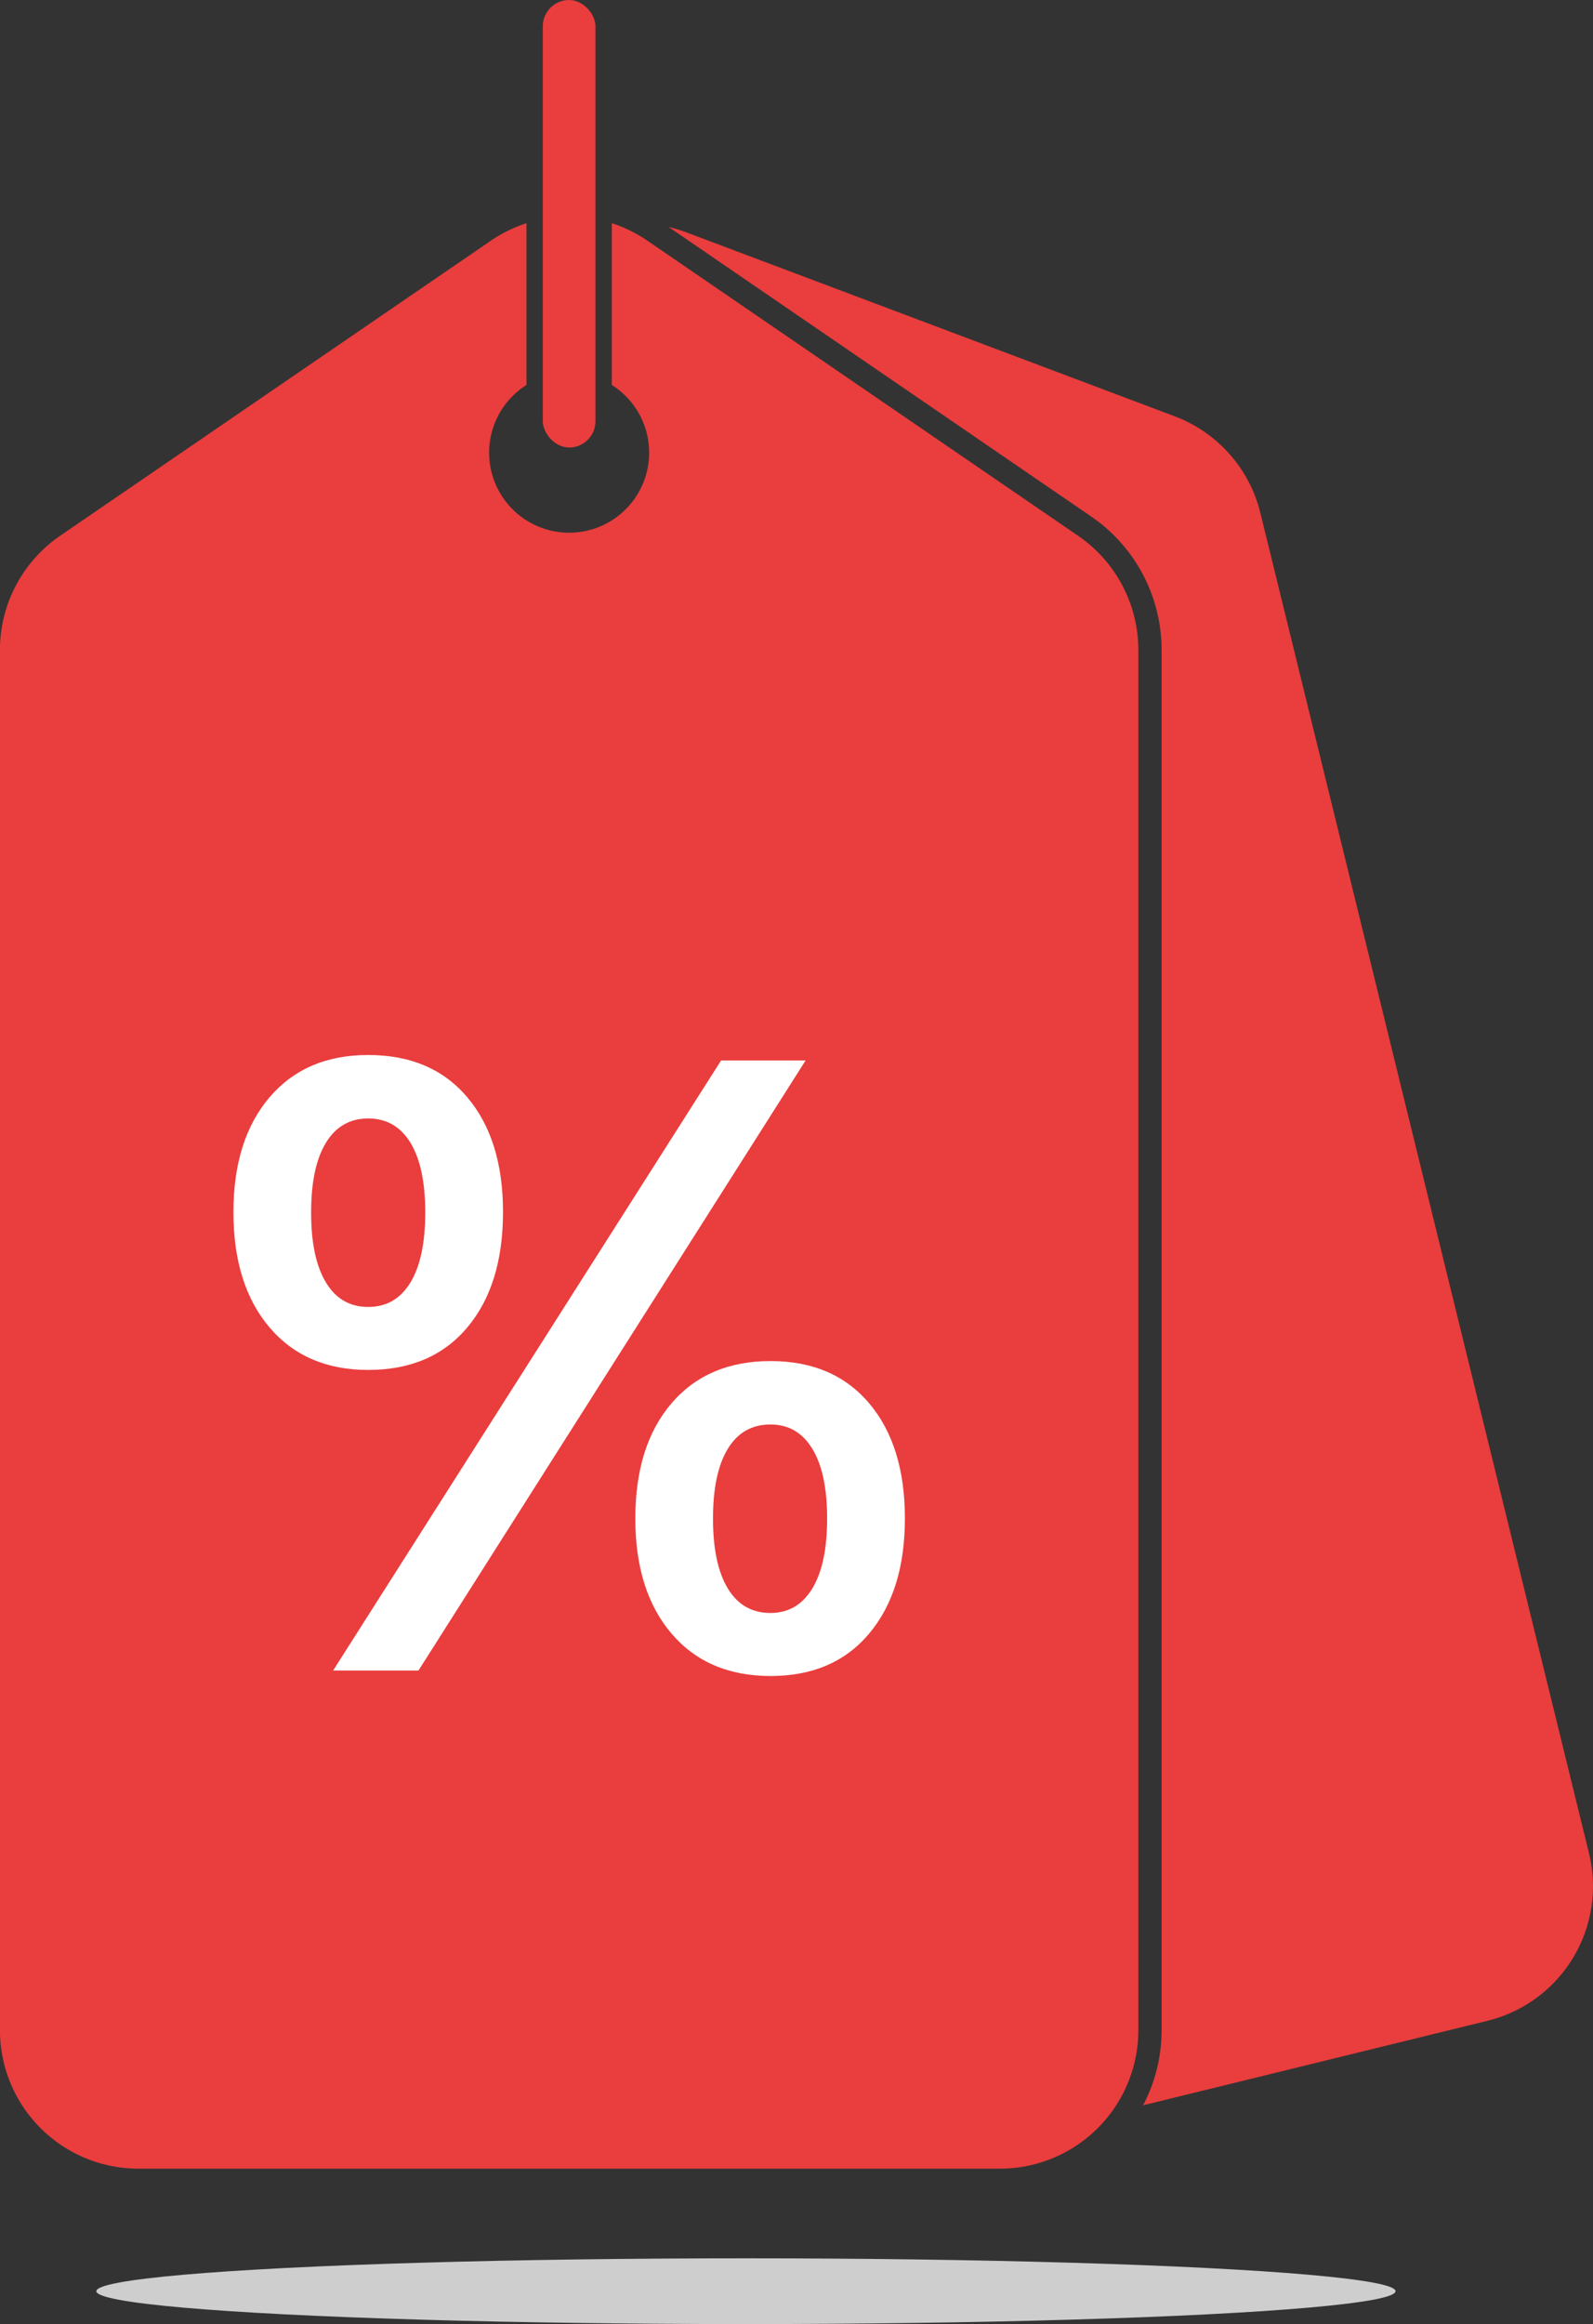
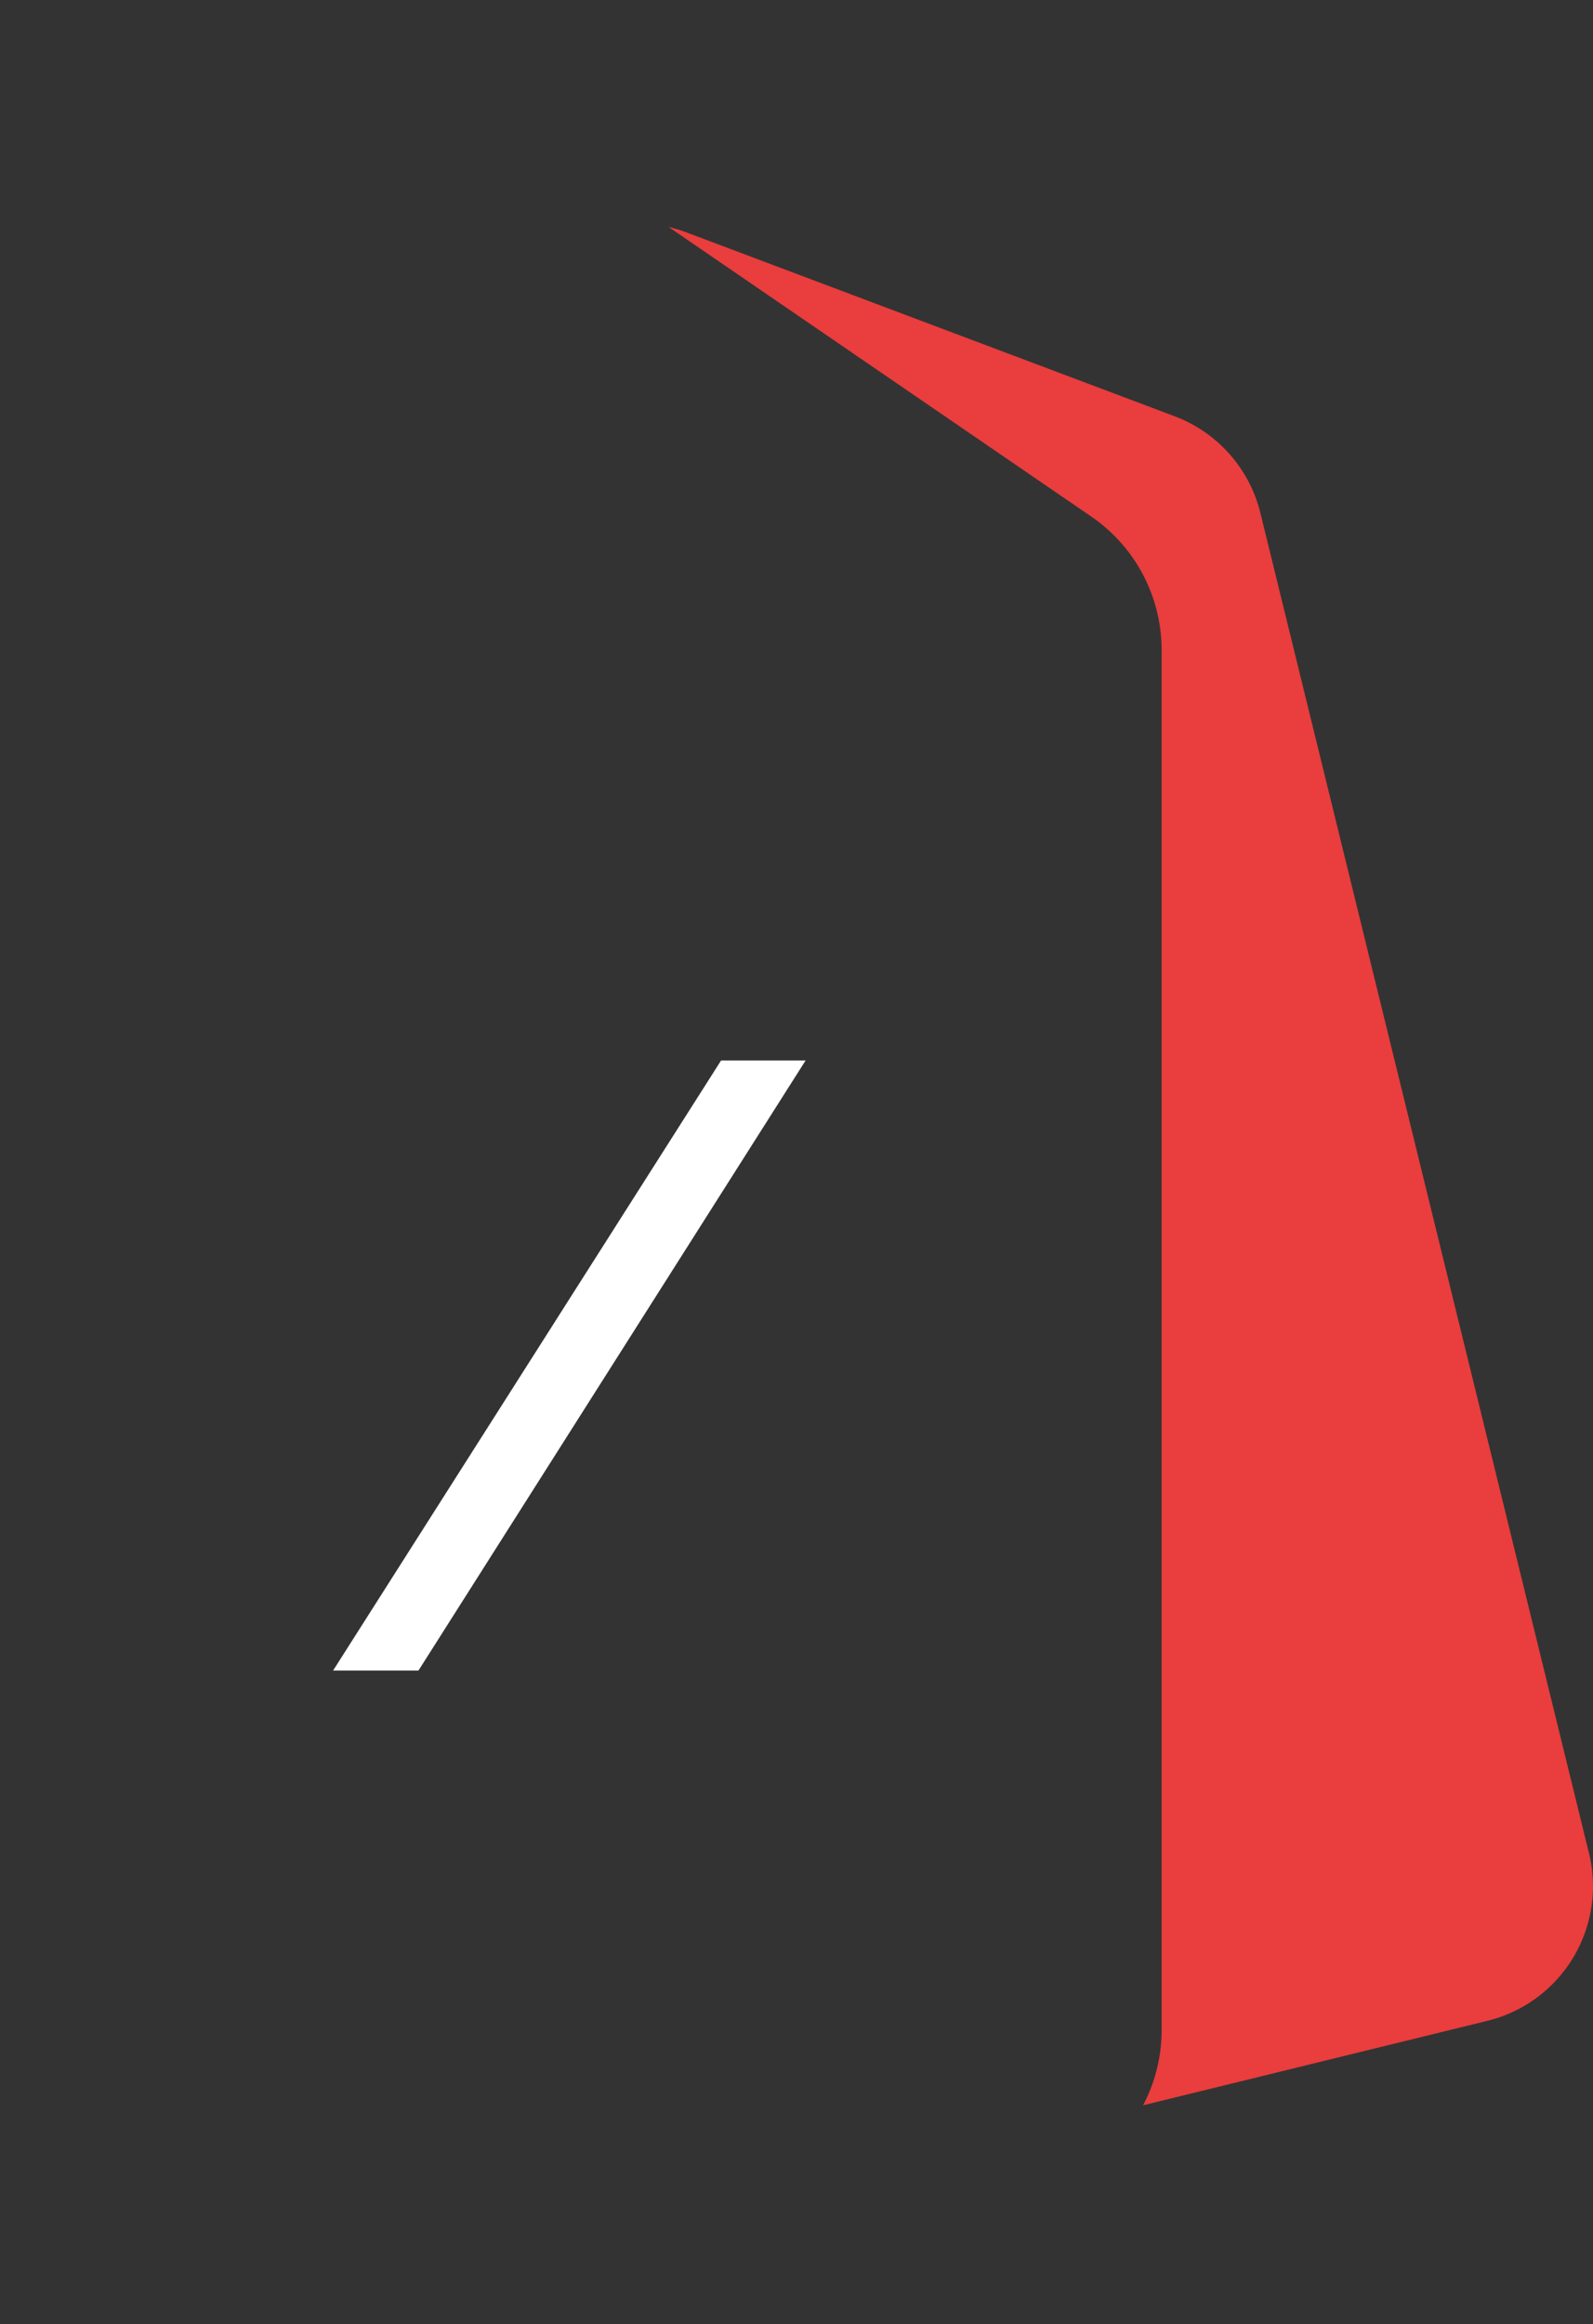
<svg xmlns="http://www.w3.org/2000/svg" viewBox="0 0 1211.57 1767.02">
  <rect x="0" y="0" width="1211.57" height="1767.02" fill="#333333" stroke="none" />
  <defs>
    <style>.cls-1{fill:#ea3d3d;}.cls-2{fill:#fff;}.cls-3{fill:#cecece;}</style>
  </defs>
  <g id="Objects">
-     <path class="cls-1" d="M1314.12,623.8,986.61,399.49a105.4,105.4,0,0,0-27.07-13.3v123a60.85,60.85,0,1,1-64.91,0v-123a105.3,105.3,0,0,0-27.08,13.3L540,623.8a105.37,105.37,0,0,0-45.82,86.92V1760a105.34,105.34,0,0,0,105.35,105.35h655A105.35,105.35,0,0,0,1360,1760V710.72A105.38,105.38,0,0,0,1314.12,623.8Z" transform="translate(-494.22 -216.49)" />
    <path class="cls-1" d="M1702.73,1625.48l-249.92-1019a105.36,105.36,0,0,0-65.21-73.5L1016.08,393.1a105.38,105.38,0,0,0-13.28-4l321.35,220.1a123,123,0,0,1,53.54,101.55V1760a122.28,122.28,0,0,1-14.11,57.17l261.92-64.24A105.35,105.35,0,0,0,1702.73,1625.48Z" transform="translate(-494.22 -216.49)" />
-     <rect class="cls-1" x="412.82" width="40.08" height="340.26" rx="20.04" />
-     <path class="cls-2" d="M1155.29,1283.46q-27.16-32.13-75-32.14t-75.37,32.14q-27.5,32.16-27.49,87.43v.32q0,55,27.49,87.27t75.37,32.3q47.9,0,75-32.3t27.16-87.27v-.32Q1182.45,1315.61,1155.29,1283.46Zm-32,87.75q0,34.41-11.25,53t-31.82,18.64q-21.21,0-32.46-18.64t-11.25-53v-.32q0-34.38,11.25-52.87t32.46-18.48q20.57,0,31.82,18.48t11.25,52.87Z" transform="translate(-494.22 -216.49)" />
-     <path class="cls-2" d="M849.62,1225.77q27.15-32.31,27.16-87.59v-.32q0-55-27.16-87.11t-75.38-32.14q-47.57,0-75,32.14t-27.48,87.11v.32q0,55.29,27.48,87.59t75,32.3Q822.46,1258.07,849.62,1225.77ZM742.1,1191.54q-11.25-18.64-11.25-53v-.32q0-34.4,11.25-52.87t32.14-18.49q20.89,0,32.15,18.49t11.25,52.87v.32q0,34.39-11.25,53t-32.15,18.64Q753.34,1210.18,742.1,1191.54Z" transform="translate(-494.22 -216.49)" />
    <polygon class="cls-2" points="548.42 806.3 253.35 1270.11 318.28 1270.11 612.7 806.3 548.42 806.3" />
-     <ellipse class="cls-3" cx="567.33" cy="1742.01" rx="494.06" ry="25" />
  </g>
</svg>